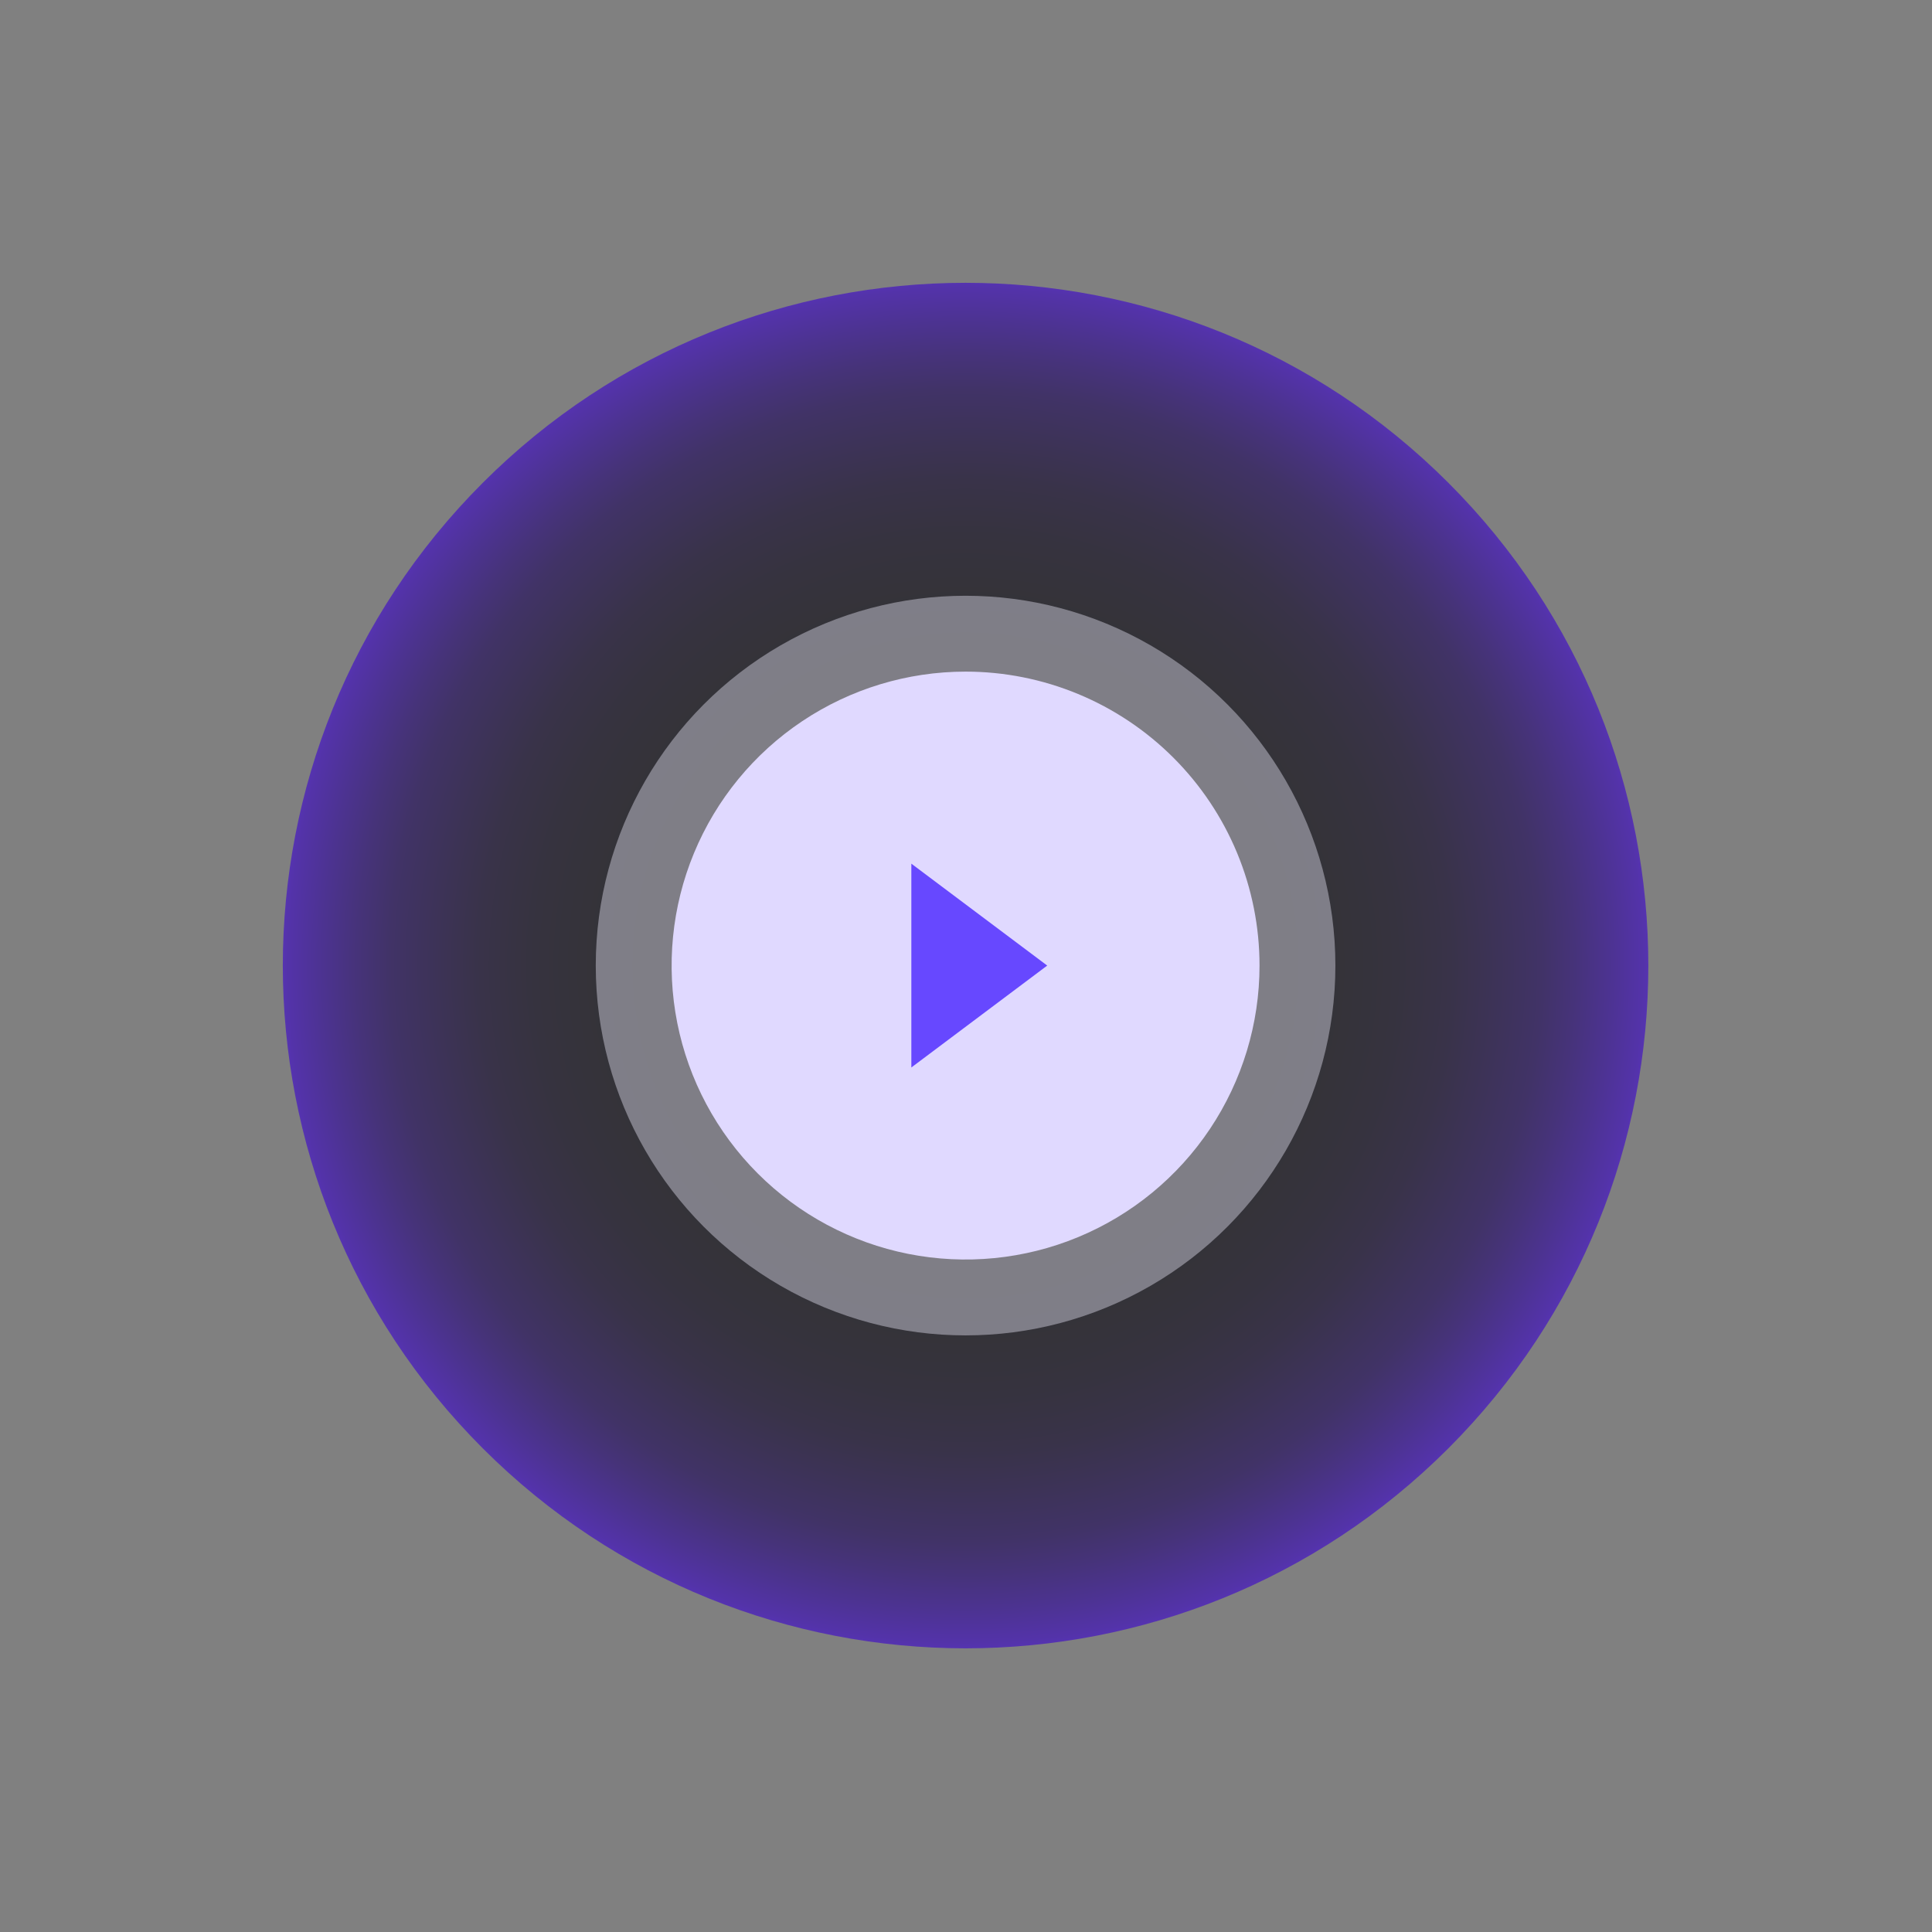
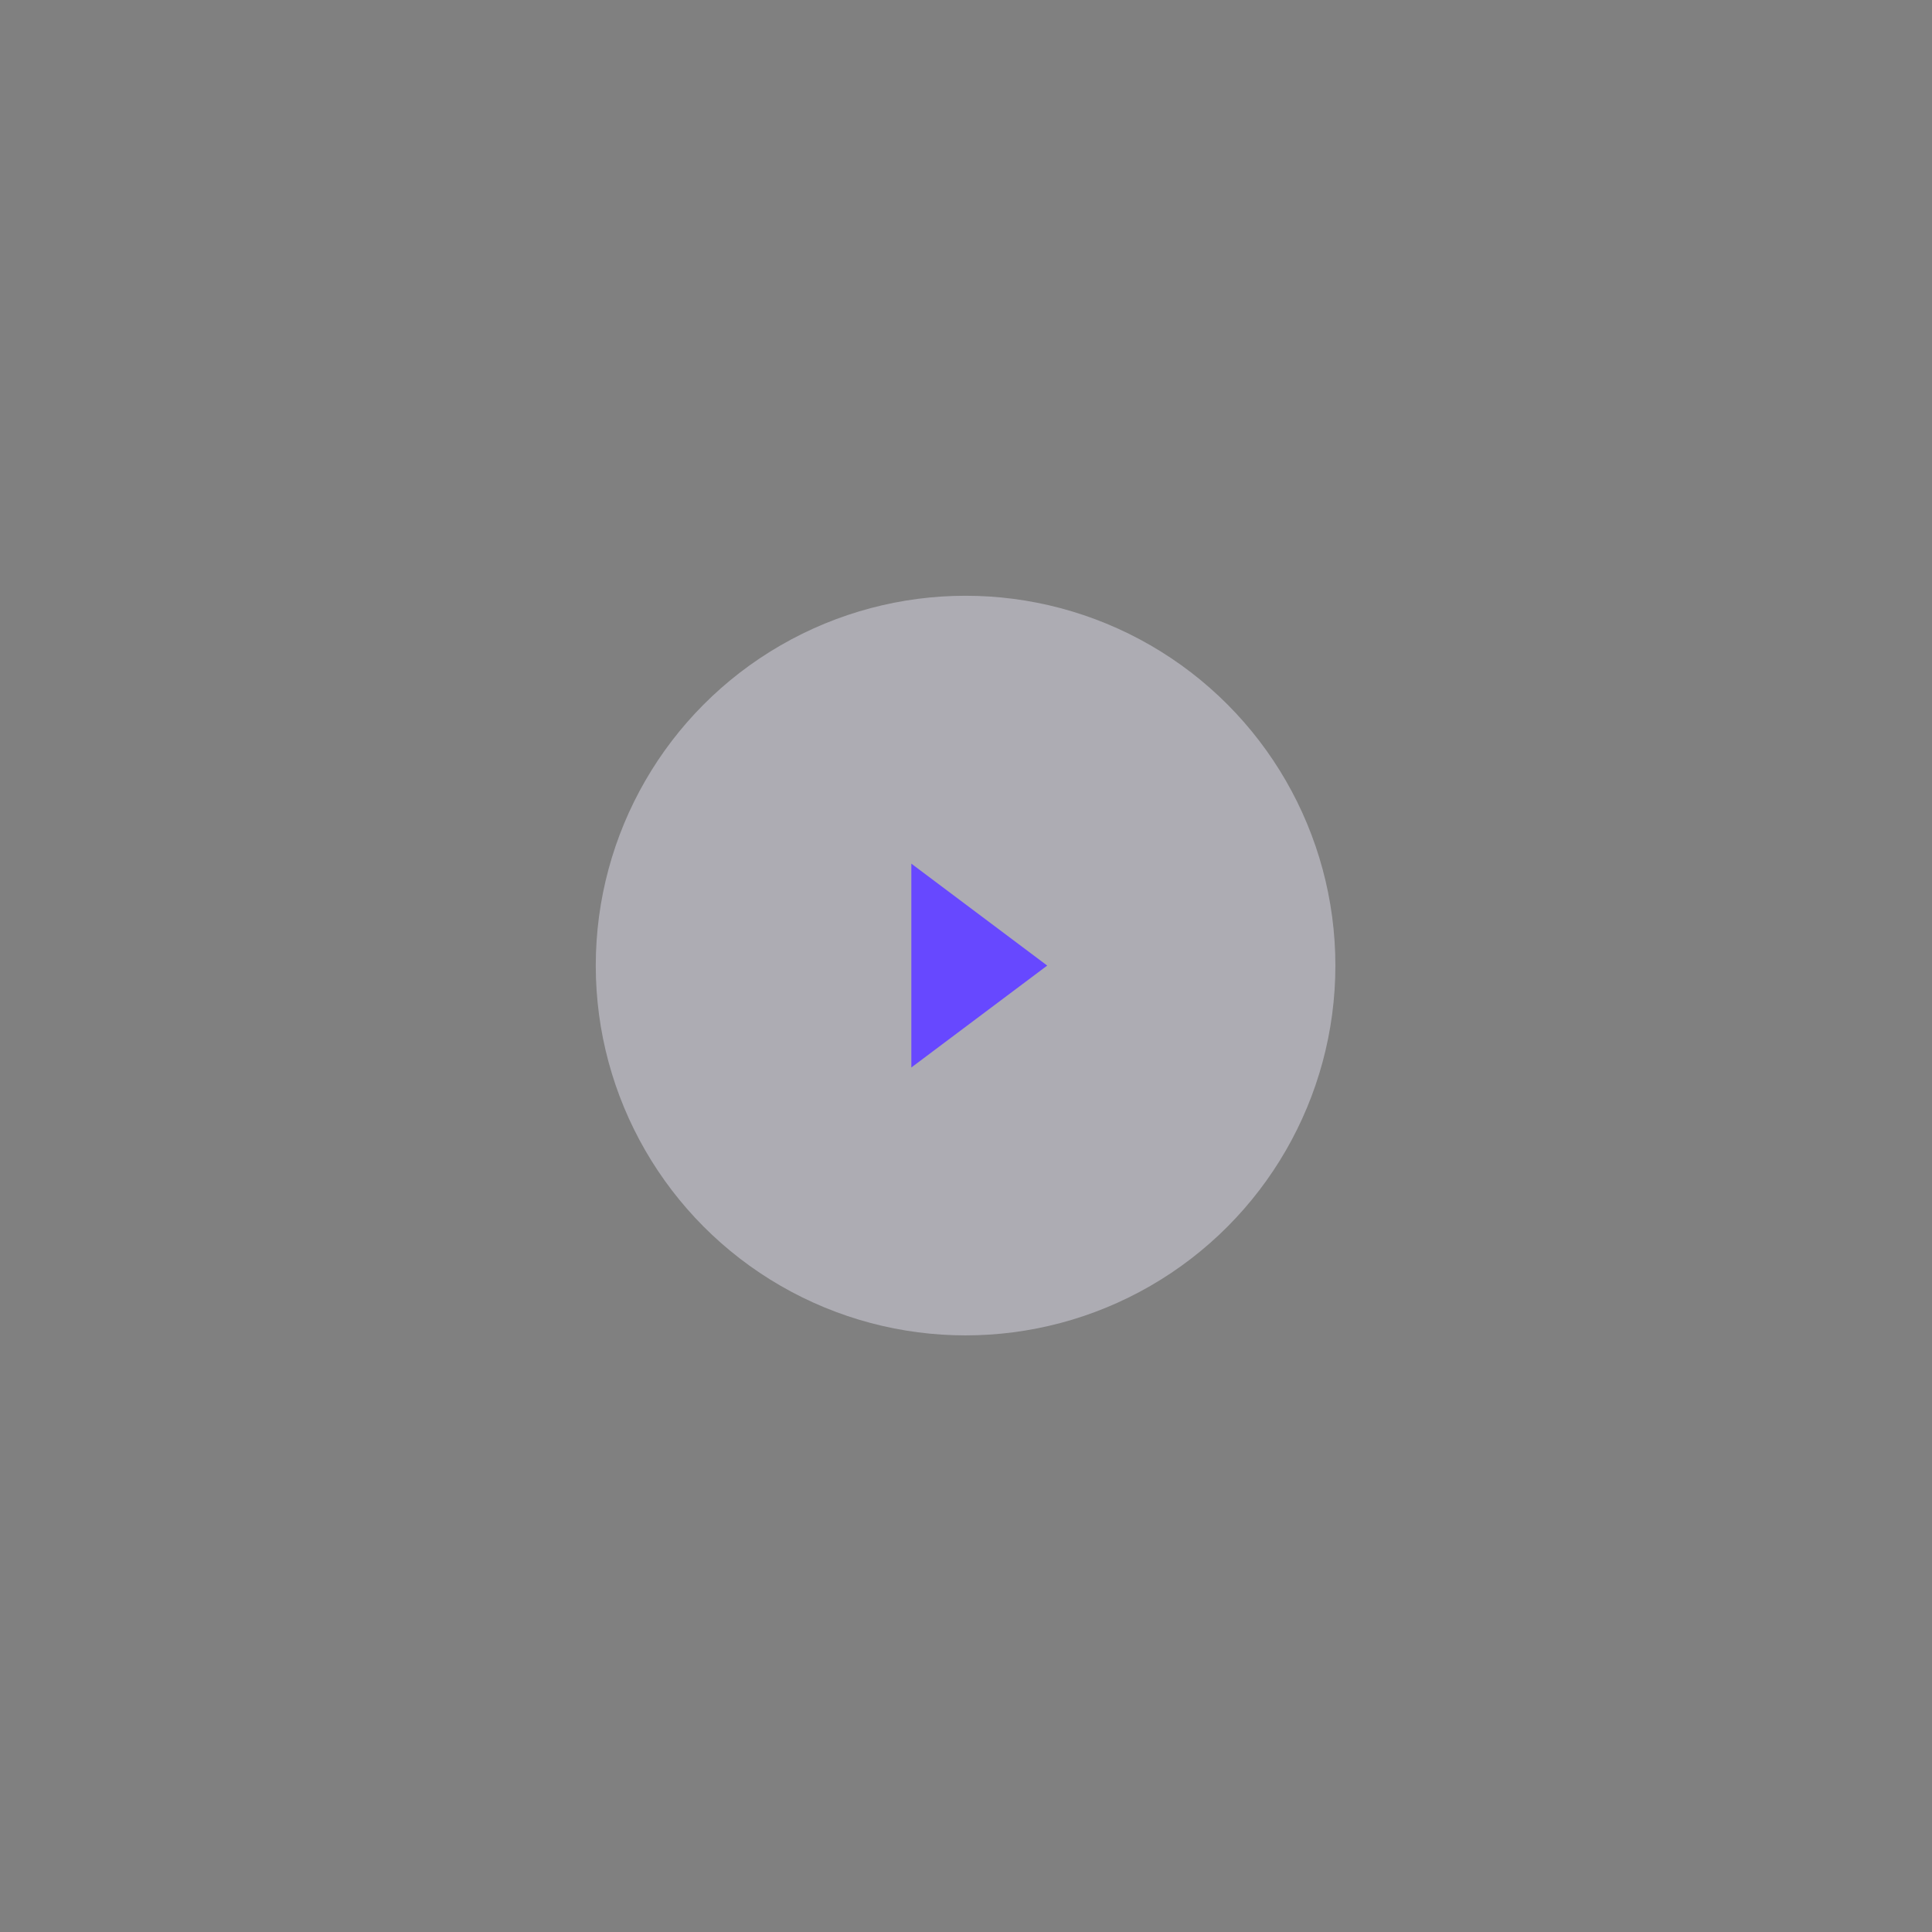
<svg xmlns="http://www.w3.org/2000/svg" width="525" height="525" viewBox="0 0 525 525" fill="none">
  <rect x="0" y="0" width="525" height="525" fill="#808080" stroke="none" />
-   <path style="mix-blend-mode:screen" opacity="0.6" d="M393.575 393.576C466.031 321.12 466.031 203.647 393.575 131.192C321.12 58.737 203.647 58.737 131.192 131.192C58.737 203.647 58.737 321.12 131.192 393.576C203.647 466.031 321.12 466.031 393.575 393.576Z" fill="url(#paint0_radial_9211_18789)" />
  <circle cx="262.384" cy="262.384" r="100.493" fill="#F0EEFF" fill-opacity="0.4" />
-   <path d="M262.383 182.505C246.585 182.505 231.141 187.19 218.005 195.967C204.869 204.744 194.631 217.219 188.585 231.815C182.539 246.411 180.957 262.472 184.039 277.967C187.121 293.462 194.729 307.695 205.9 318.867C217.072 330.038 231.305 337.646 246.8 340.728C262.295 343.81 278.356 342.228 292.952 336.182C307.547 330.136 320.023 319.898 328.8 306.762C337.577 293.626 342.262 278.182 342.262 262.384C342.262 251.894 340.196 241.507 336.182 231.815C332.167 222.124 326.284 213.318 318.866 205.901C311.449 198.483 302.643 192.6 292.952 188.585C283.26 184.571 272.873 182.505 262.383 182.505Z" fill="#E0D9FF" />
  <path d="M247.648 234.692V290.075L284.57 262.384L247.648 234.692Z" fill="#6748FF" />
  <defs>
    <radialGradient id="paint0_radial_9211_18789" cx="0" cy="0" r="1" gradientUnits="userSpaceOnUse" gradientTransform="translate(262.389 262.383) scale(185.533)">
      <stop />
      <stop offset="0.39" stop-color="#000001" />
      <stop offset="0.53" stop-color="#020008" />
      <stop offset="0.63" stop-color="#050014" />
      <stop offset="0.71" stop-color="#0A0025" />
      <stop offset="0.77" stop-color="#10003B" />
      <stop offset="0.84" stop-color="#170056" />
      <stop offset="0.89" stop-color="#200076" />
      <stop offset="0.94" stop-color="#2A009C" />
      <stop offset="0.99" stop-color="#3600C5" />
      <stop offset="1" stop-color="#3A00D4" />
    </radialGradient>
  </defs>
</svg>